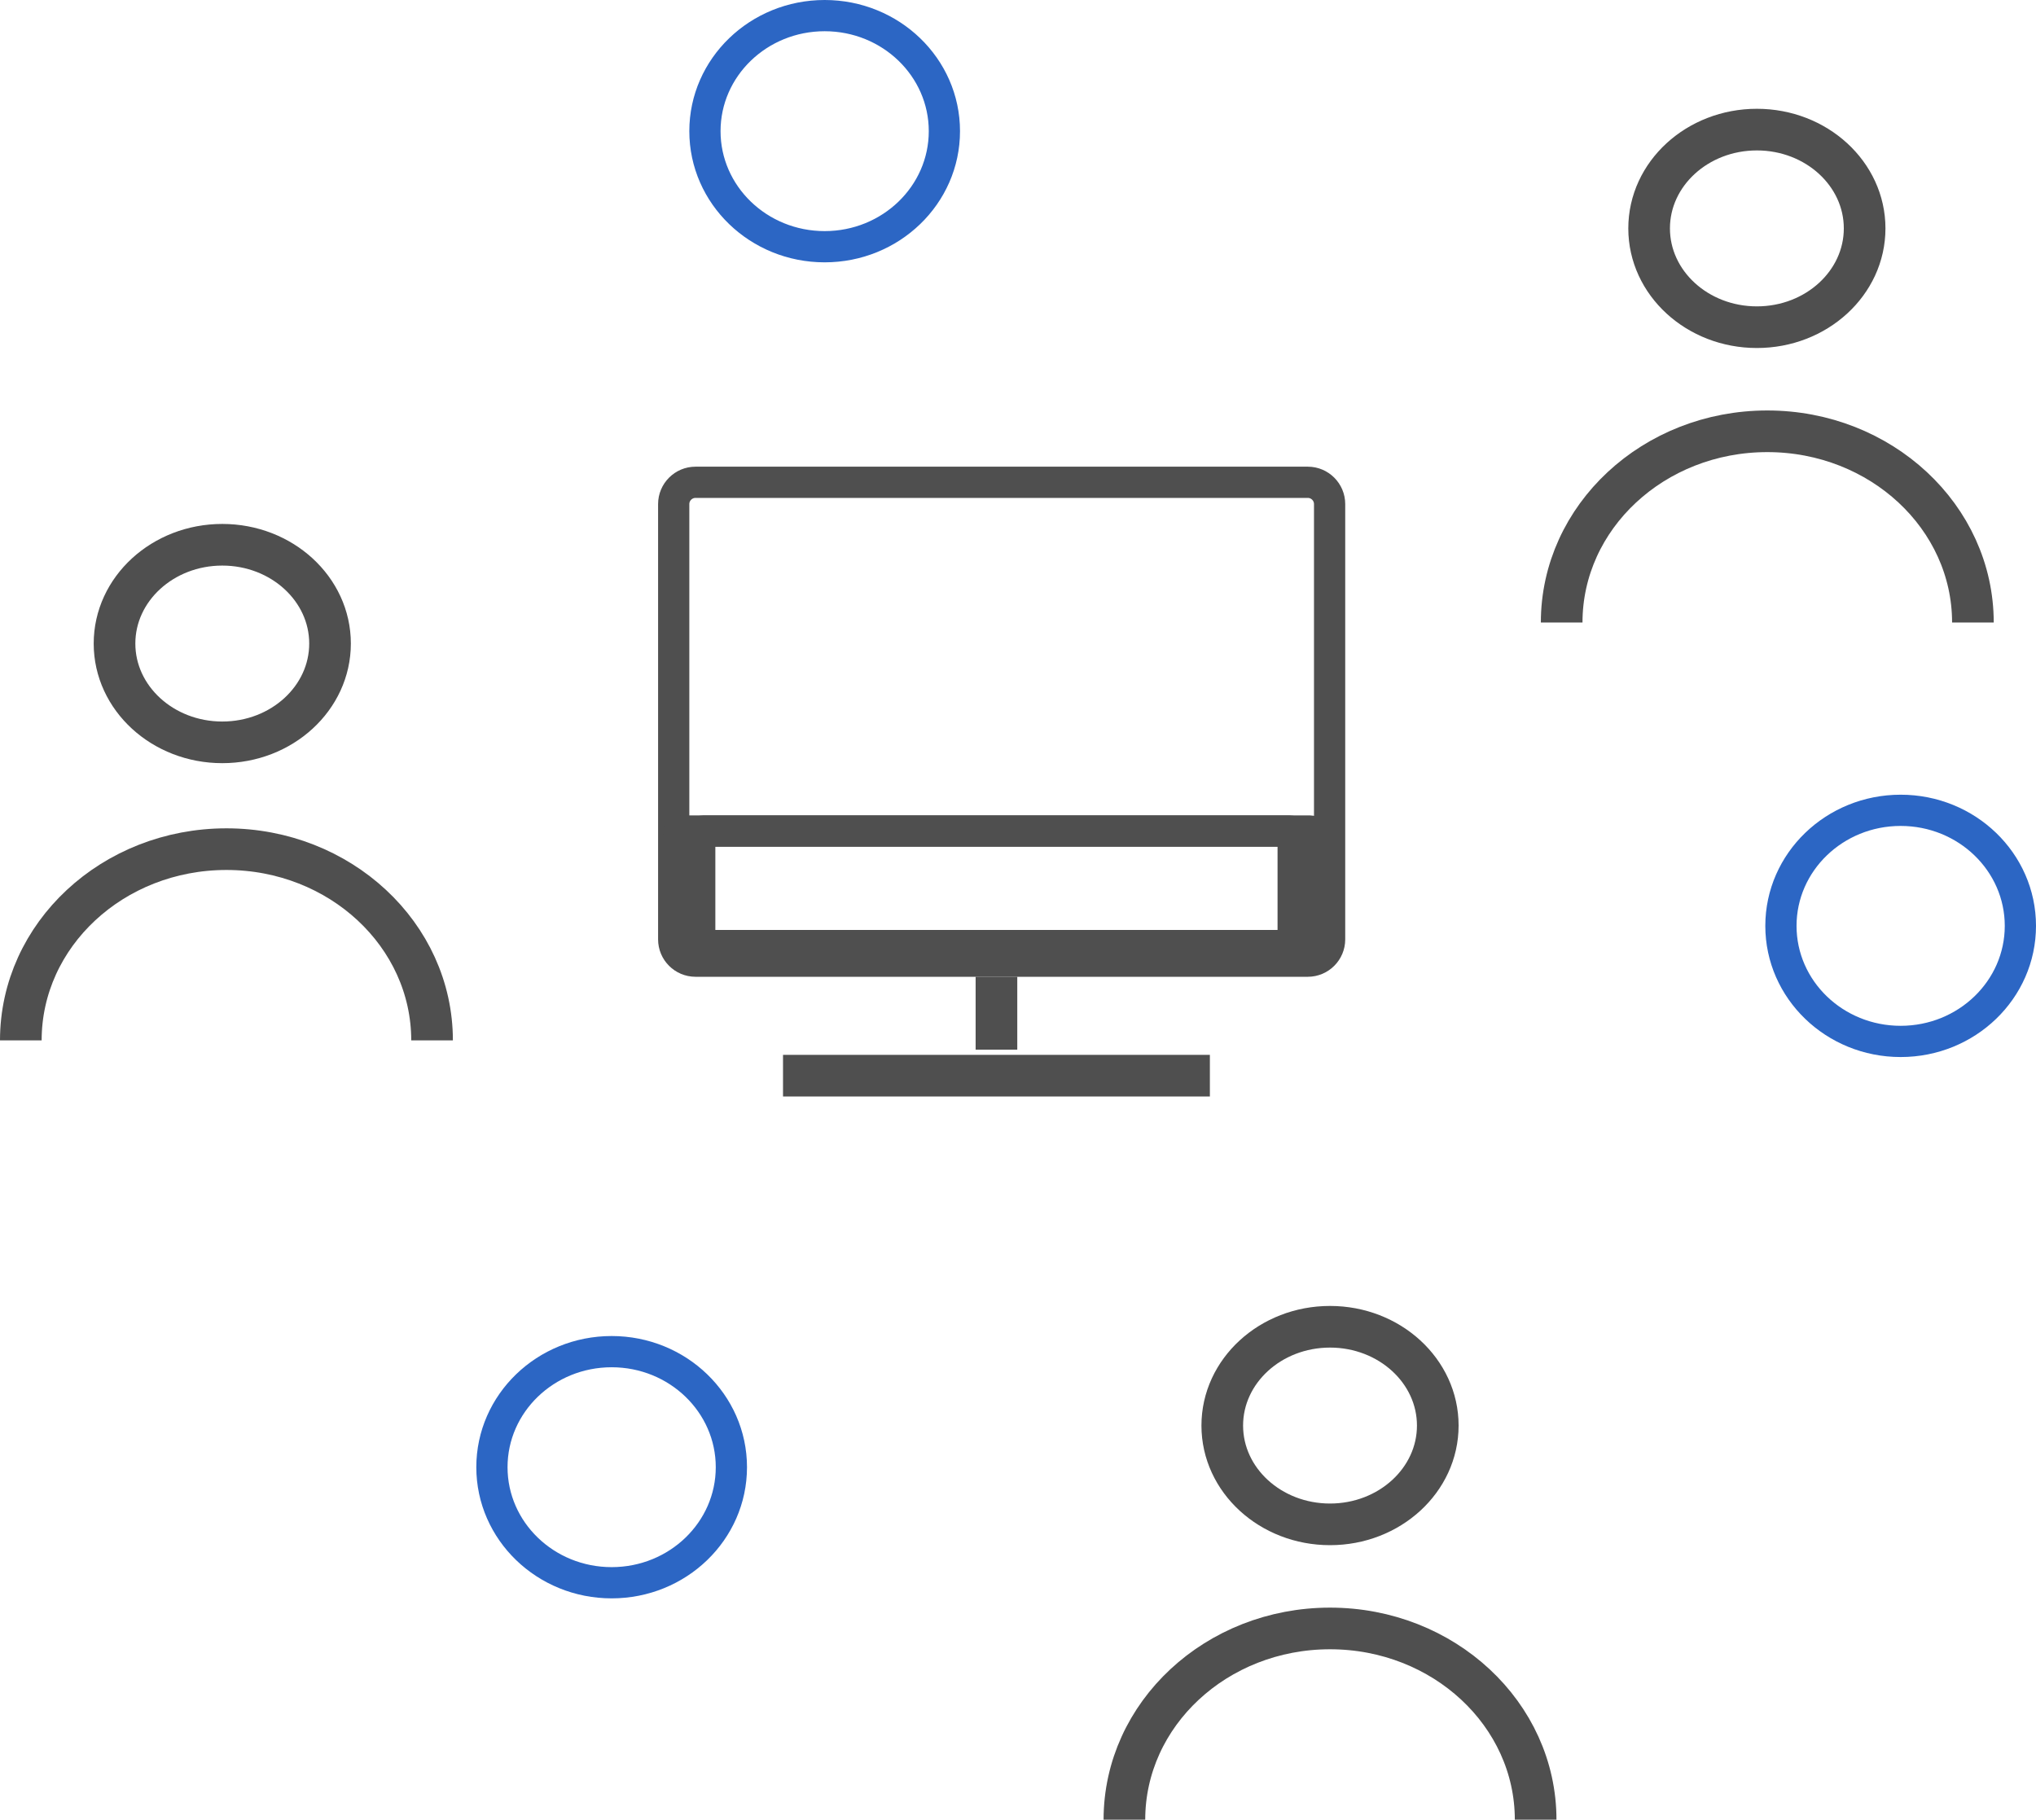
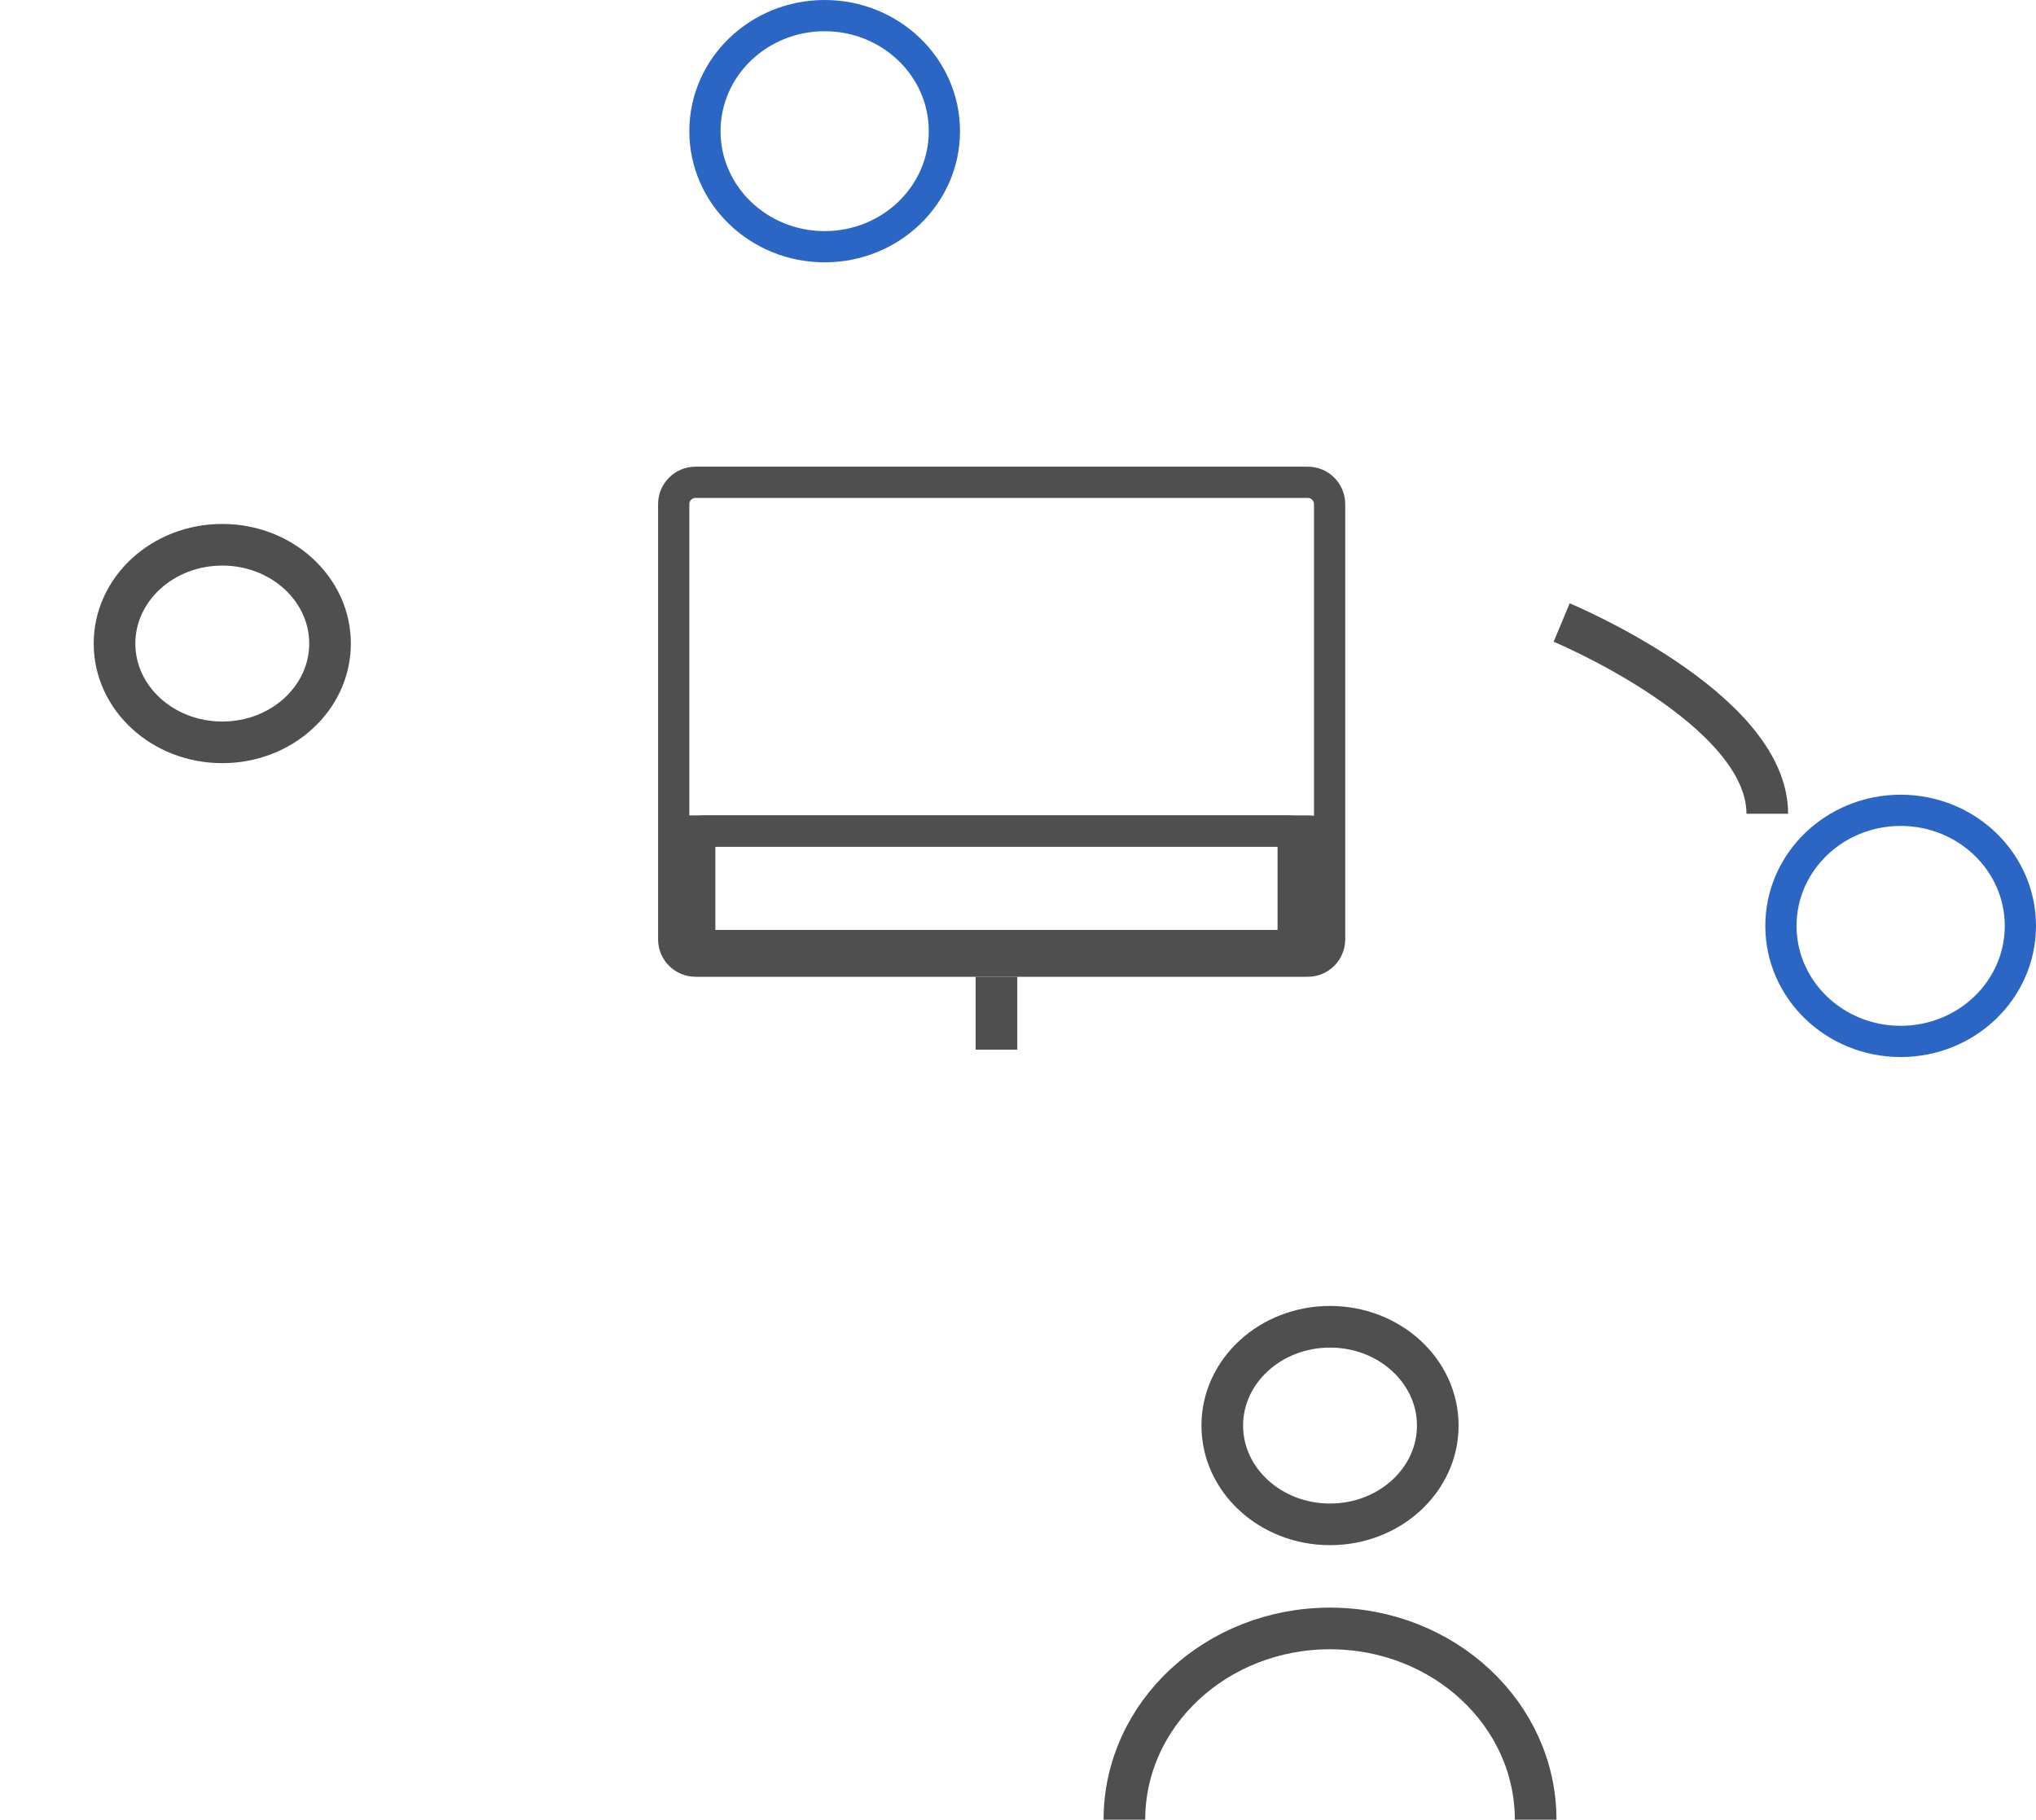
<svg xmlns="http://www.w3.org/2000/svg" id="Layer_1" viewBox="0 0 195.56 174.8">
  <defs>
    <style>
      .cls-1 {
        stroke: #2c66c4;
      }

      .cls-1, .cls-2, .cls-3, .cls-4 {
        stroke-miterlimit: 10;
      }

      .cls-1, .cls-3 {
        stroke-width: 3px;
      }

      .cls-1, .cls-3, .cls-4 {
        fill: none;
      }

      .cls-2 {
        fill: #000072;
      }

      .cls-2, .cls-3, .cls-4 {
        stroke: #4f4f4f;
      }

      .cls-2, .cls-4 {
        stroke-width: 4px;
      }
    </style>
  </defs>
  <ellipse class="cls-1" cx="79.21" cy="12.6" rx="11.5" ry="11.1" />
  <ellipse class="cls-4" cx="21.35" cy="61.82" rx="10.35" ry="9.49" />
-   <ellipse class="cls-4" cx="168.75" cy="21.94" rx="10.35" ry="9.49" />
  <ellipse class="cls-4" cx="127.75" cy="136.94" rx="10.35" ry="9.49" />
-   <path class="cls-4" d="M2,99.94c0-10.15,8.84-18.37,19.75-18.37s19.75,8.23,19.75,18.37" />
-   <path class="cls-4" d="M150,59.8c0-10.15,8.84-18.37,19.75-18.37s19.75,8.23,19.75,18.37" />
+   <path class="cls-4" d="M150,59.8s19.75,8.23,19.75,18.37" />
  <path class="cls-4" d="M108,174.8c0-10.15,8.84-18.37,19.75-18.37s19.75,8.23,19.75,18.37" />
  <path class="cls-3" d="M125.62,46.33h-58.82c-1.15,0-2.09.94-2.09,2.09v41.82c0,1.15.94,2.09,2.09,2.09h58.82c1.15,0,2.09-.94,2.09-2.09v-41.82c0-1.15-.94-2.09-2.09-2.09ZM124.21,90.48c0,.19-.16.35-.35.35h-56.3c-.19,0-.35-.16-.35-.35v-10.3c0-.19.16-.35.35-.35h56.3c.19,0,.35.16.35.35v10.3Z" />
  <path class="cls-3" d="M126.21,80.18v10.3c0,.19-.17.35-.37.35h-60.25c-.2,0-.37-.16-.37-.35v-10.3c0-.19.17-.35.37-.35h60.25c.2,0,.37.16.37.35Z" />
  <line class="cls-2" x1="95.71" y1="93.83" x2="95.71" y2="100.83" />
-   <line class="cls-4" x1="75.21" y1="103.33" x2="116.21" y2="103.33" />
-   <ellipse class="cls-1" cx="58.75" cy="140.94" rx="11.5" ry="11.1" />
  <ellipse class="cls-1" cx="182.56" cy="88.94" rx="11.5" ry="11.1" />
</svg>